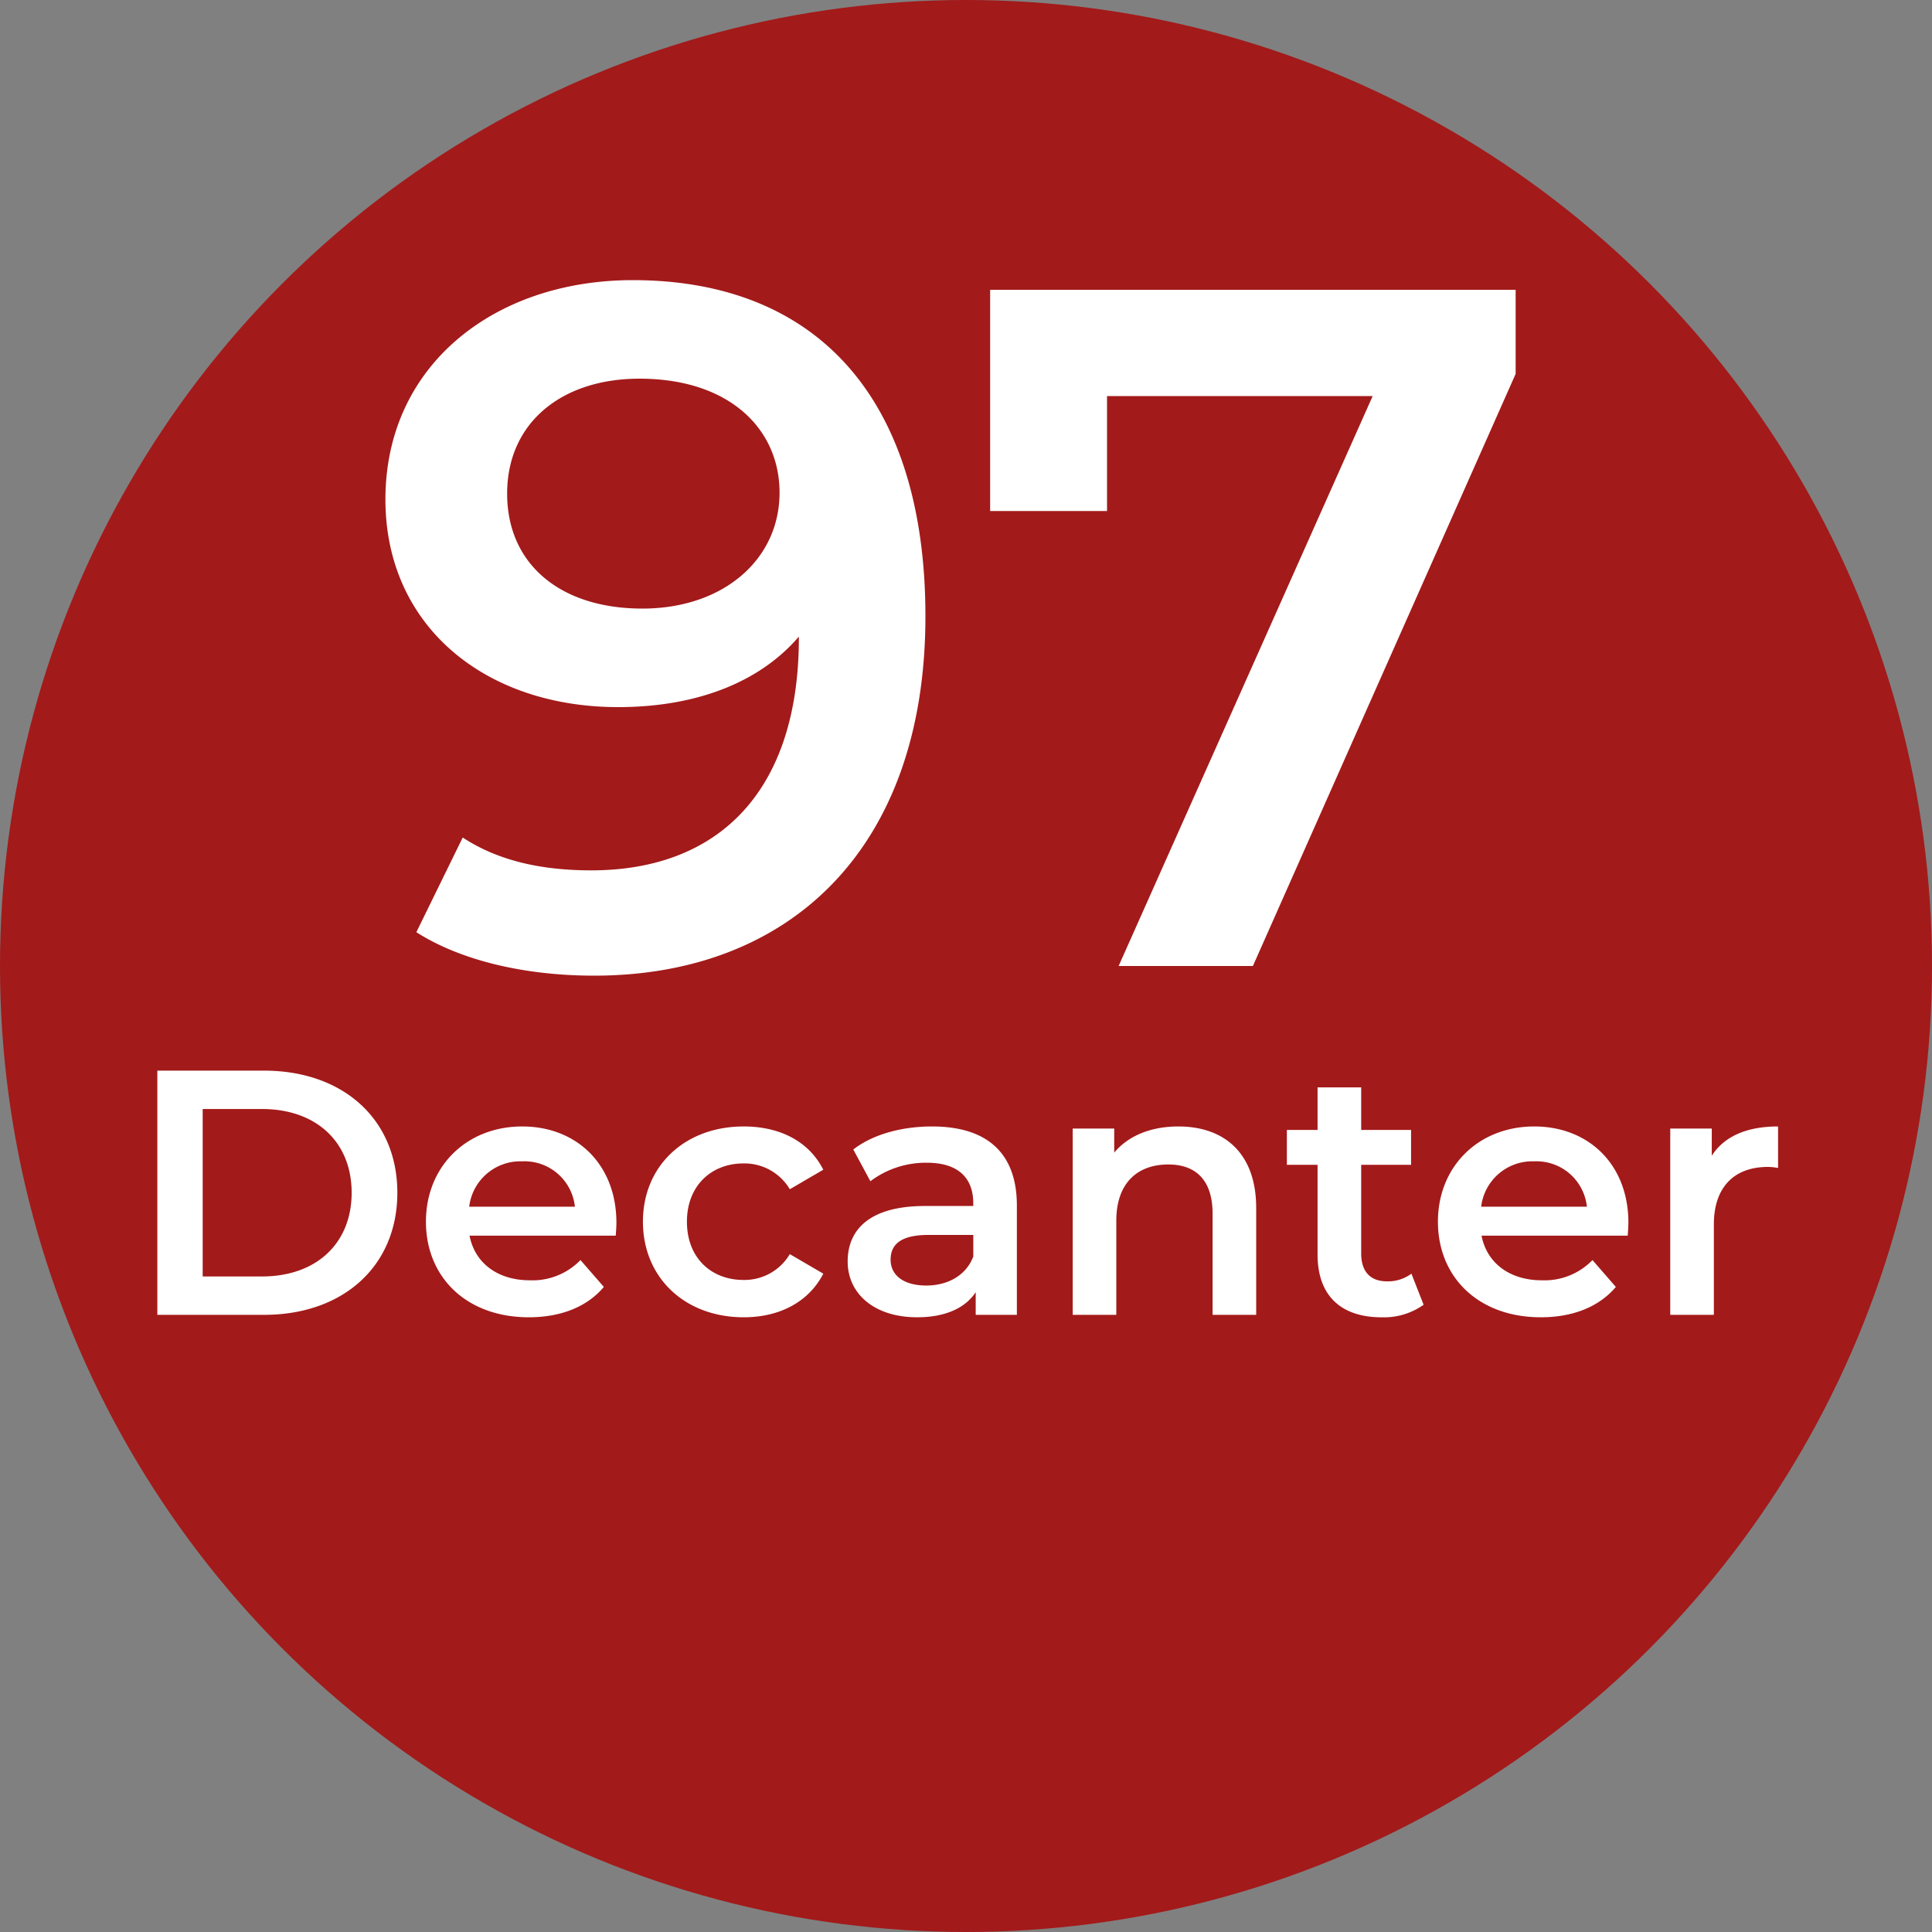
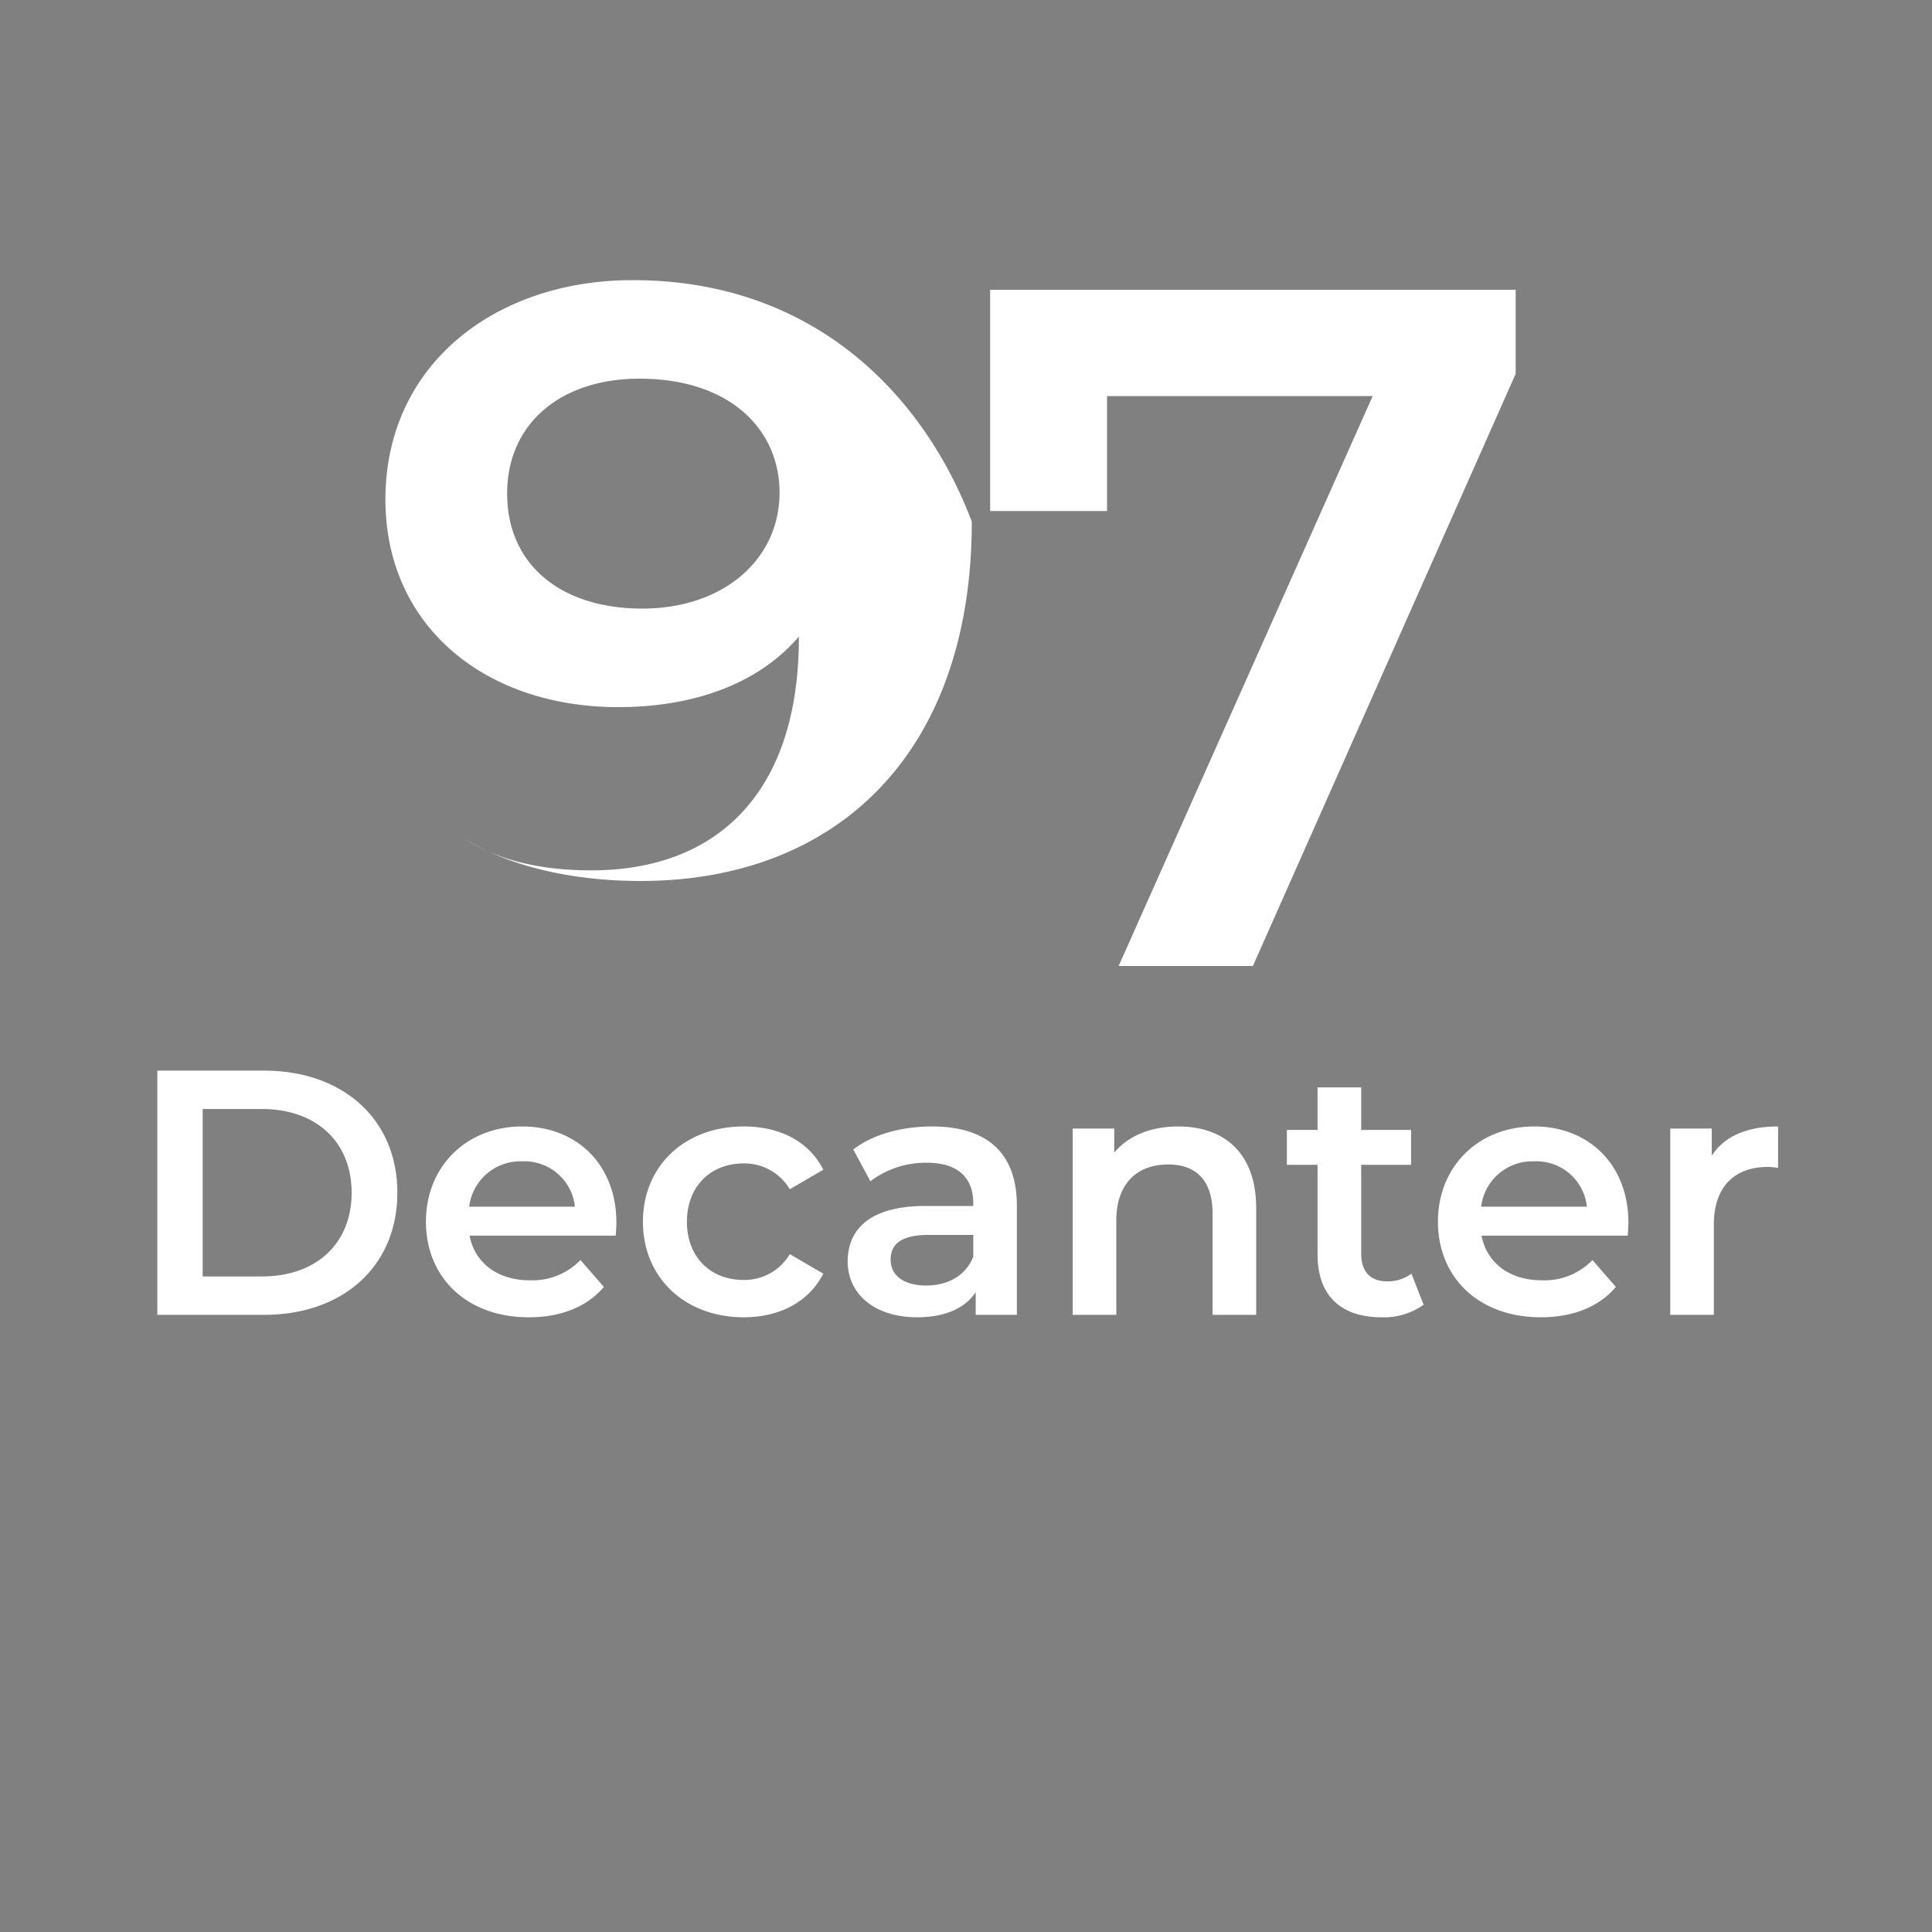
<svg xmlns="http://www.w3.org/2000/svg" width="300" height="300" viewBox="0 0 300 300">
  <rect x="0" y="0" width="300" height="300" fill="#808080" stroke="none" />
  <defs>
    <style>
      .cls-1 {
        fill: #a31a1a;
      }

      .cls-2 {
        fill: #fff;
        fill-rule: evenodd;
      }
    </style>
  </defs>
-   <circle class="cls-1" cx="150" cy="150" r="150" />
-   <path id="_97_Decanter" data-name="97 Decanter" class="cls-2" d="M98.248,43.5c-21.449,0-38.4,13.2-38.4,34.049C59.85,97.2,75.3,109.8,96,109.8c11.7,0,21.749-3.6,28.049-10.95V99c0,23.849-12.449,36.149-32.248,36.149-7.35,0-14.249-1.35-19.949-5.1l-7.2,14.7c7.05,4.5,17.1,6.75,27.6,6.75,30.448,0,51.447-19.8,51.447-55.8C143.7,61.954,126.9,43.5,98.248,43.5Zm1.5,51c-12.749,0-21-6.9-21-17.849S87.149,58.8,99.3,58.8c13.95,0,21.749,7.8,21.749,17.7C121.047,86.853,112.348,94.5,99.748,94.5Zm54-49.5V79.353H171.9V61.5h41.248L173.7,150h20.849l40.8-91.946V45h-81.6ZM24.431,204.167H41.007c12.3,0,20.692-7.584,20.692-18.959s-8.4-18.959-20.692-18.959H24.431v37.918Zm7.042-5.959v-26h9.209c8.45,0,13.921,5.146,13.921,13s-5.471,13-13.921,13H31.473Zm64.242-8.342c0-9.046-6.175-14.95-14.626-14.95-8.613,0-14.95,6.175-14.95,14.788s6.283,14.842,15.98,14.842c4.984,0,9.046-1.625,11.646-4.713l-3.629-4.171a10.364,10.364,0,0,1-7.855,3.142c-5.038,0-8.559-2.708-9.371-6.934h22.7C95.662,191.22,95.716,190.408,95.716,189.866ZM81.09,180.332a7.874,7.874,0,0,1,8.18,7.042H72.857A8,8,0,0,1,81.09,180.332Zm34.4,24.214c5.634,0,10.13-2.438,12.351-6.771l-5.2-3.034a8.184,8.184,0,0,1-7.2,4.009c-4.984,0-8.775-3.413-8.775-9.046,0-5.58,3.791-9.047,8.775-9.047a8.184,8.184,0,0,1,7.2,4.009l5.2-3.034c-2.221-4.387-6.717-6.716-12.351-6.716-9.154,0-15.655,6.121-15.655,14.788S106.332,204.546,115.486,204.546Zm29.25-29.63c-4.659,0-9.155,1.191-12.242,3.575l2.654,4.929a14.317,14.317,0,0,1,8.775-2.871c4.821,0,7.2,2.329,7.2,6.284v0.433h-7.475c-8.776,0-12.026,3.792-12.026,8.613,0,5.038,4.171,8.667,10.78,8.667,4.333,0,7.475-1.409,9.1-3.9v3.521H157.9V187.212C157.9,178.87,153.078,174.916,144.736,174.916Zm-0.921,24.7c-3.467,0-5.525-1.571-5.525-4.009,0-2.113,1.246-3.846,5.85-3.846h6.988v3.358C149.99,198.1,147.119,199.617,143.815,199.617Zm39.163-24.7c-4.225,0-7.746,1.408-9.967,4.062v-3.737h-6.446v28.926h6.771V189.541c0-5.8,3.25-8.721,8.071-8.721,4.333,0,6.879,2.492,6.879,7.638v15.709h6.771V187.591C195.057,178.87,189.911,174.916,182.978,174.916Zm36.183,22.859a6.09,6.09,0,0,1-3.792,1.191c-2.6,0-4.008-1.516-4.008-4.333V180.874h7.746v-5.417h-7.746v-6.608H204.59v6.608h-4.767v5.417h4.767V194.8c0,6.392,3.629,9.751,9.967,9.751a10.64,10.64,0,0,0,6.5-1.95Zm33.692-7.909c0-9.046-6.175-14.95-14.625-14.95-8.613,0-14.951,6.175-14.951,14.788s6.284,14.842,15.98,14.842c4.983,0,9.046-1.625,11.646-4.713l-3.629-4.171a10.365,10.365,0,0,1-7.855,3.142c-5.037,0-8.558-2.708-9.371-6.934h22.7C252.8,191.22,252.853,190.408,252.853,189.866Zm-14.625-9.534a7.873,7.873,0,0,1,8.179,7.042H229.994A8,8,0,0,1,238.228,180.332Zm27.57-.866v-4.225h-6.446v28.926h6.771v-14.03c0-5.9,3.25-8.938,8.4-8.938a8.531,8.531,0,0,1,1.571.163v-6.446C271.269,174.916,267.748,176.432,265.8,179.466Z" />
+   <path id="_97_Decanter" data-name="97 Decanter" class="cls-2" d="M98.248,43.5c-21.449,0-38.4,13.2-38.4,34.049C59.85,97.2,75.3,109.8,96,109.8c11.7,0,21.749-3.6,28.049-10.95V99c0,23.849-12.449,36.149-32.248,36.149-7.35,0-14.249-1.35-19.949-5.1c7.05,4.5,17.1,6.75,27.6,6.75,30.448,0,51.447-19.8,51.447-55.8C143.7,61.954,126.9,43.5,98.248,43.5Zm1.5,51c-12.749,0-21-6.9-21-17.849S87.149,58.8,99.3,58.8c13.95,0,21.749,7.8,21.749,17.7C121.047,86.853,112.348,94.5,99.748,94.5Zm54-49.5V79.353H171.9V61.5h41.248L173.7,150h20.849l40.8-91.946V45h-81.6ZM24.431,204.167H41.007c12.3,0,20.692-7.584,20.692-18.959s-8.4-18.959-20.692-18.959H24.431v37.918Zm7.042-5.959v-26h9.209c8.45,0,13.921,5.146,13.921,13s-5.471,13-13.921,13H31.473Zm64.242-8.342c0-9.046-6.175-14.95-14.626-14.95-8.613,0-14.95,6.175-14.95,14.788s6.283,14.842,15.98,14.842c4.984,0,9.046-1.625,11.646-4.713l-3.629-4.171a10.364,10.364,0,0,1-7.855,3.142c-5.038,0-8.559-2.708-9.371-6.934h22.7C95.662,191.22,95.716,190.408,95.716,189.866ZM81.09,180.332a7.874,7.874,0,0,1,8.18,7.042H72.857A8,8,0,0,1,81.09,180.332Zm34.4,24.214c5.634,0,10.13-2.438,12.351-6.771l-5.2-3.034a8.184,8.184,0,0,1-7.2,4.009c-4.984,0-8.775-3.413-8.775-9.046,0-5.58,3.791-9.047,8.775-9.047a8.184,8.184,0,0,1,7.2,4.009l5.2-3.034c-2.221-4.387-6.717-6.716-12.351-6.716-9.154,0-15.655,6.121-15.655,14.788S106.332,204.546,115.486,204.546Zm29.25-29.63c-4.659,0-9.155,1.191-12.242,3.575l2.654,4.929a14.317,14.317,0,0,1,8.775-2.871c4.821,0,7.2,2.329,7.2,6.284v0.433h-7.475c-8.776,0-12.026,3.792-12.026,8.613,0,5.038,4.171,8.667,10.78,8.667,4.333,0,7.475-1.409,9.1-3.9v3.521H157.9V187.212C157.9,178.87,153.078,174.916,144.736,174.916Zm-0.921,24.7c-3.467,0-5.525-1.571-5.525-4.009,0-2.113,1.246-3.846,5.85-3.846h6.988v3.358C149.99,198.1,147.119,199.617,143.815,199.617Zm39.163-24.7c-4.225,0-7.746,1.408-9.967,4.062v-3.737h-6.446v28.926h6.771V189.541c0-5.8,3.25-8.721,8.071-8.721,4.333,0,6.879,2.492,6.879,7.638v15.709h6.771V187.591C195.057,178.87,189.911,174.916,182.978,174.916Zm36.183,22.859a6.09,6.09,0,0,1-3.792,1.191c-2.6,0-4.008-1.516-4.008-4.333V180.874h7.746v-5.417h-7.746v-6.608H204.59v6.608h-4.767v5.417h4.767V194.8c0,6.392,3.629,9.751,9.967,9.751a10.64,10.64,0,0,0,6.5-1.95Zm33.692-7.909c0-9.046-6.175-14.95-14.625-14.95-8.613,0-14.951,6.175-14.951,14.788s6.284,14.842,15.98,14.842c4.983,0,9.046-1.625,11.646-4.713l-3.629-4.171a10.365,10.365,0,0,1-7.855,3.142c-5.037,0-8.558-2.708-9.371-6.934h22.7C252.8,191.22,252.853,190.408,252.853,189.866Zm-14.625-9.534a7.873,7.873,0,0,1,8.179,7.042H229.994A8,8,0,0,1,238.228,180.332Zm27.57-.866v-4.225h-6.446v28.926h6.771v-14.03c0-5.9,3.25-8.938,8.4-8.938a8.531,8.531,0,0,1,1.571.163v-6.446C271.269,174.916,267.748,176.432,265.8,179.466Z" />
</svg>